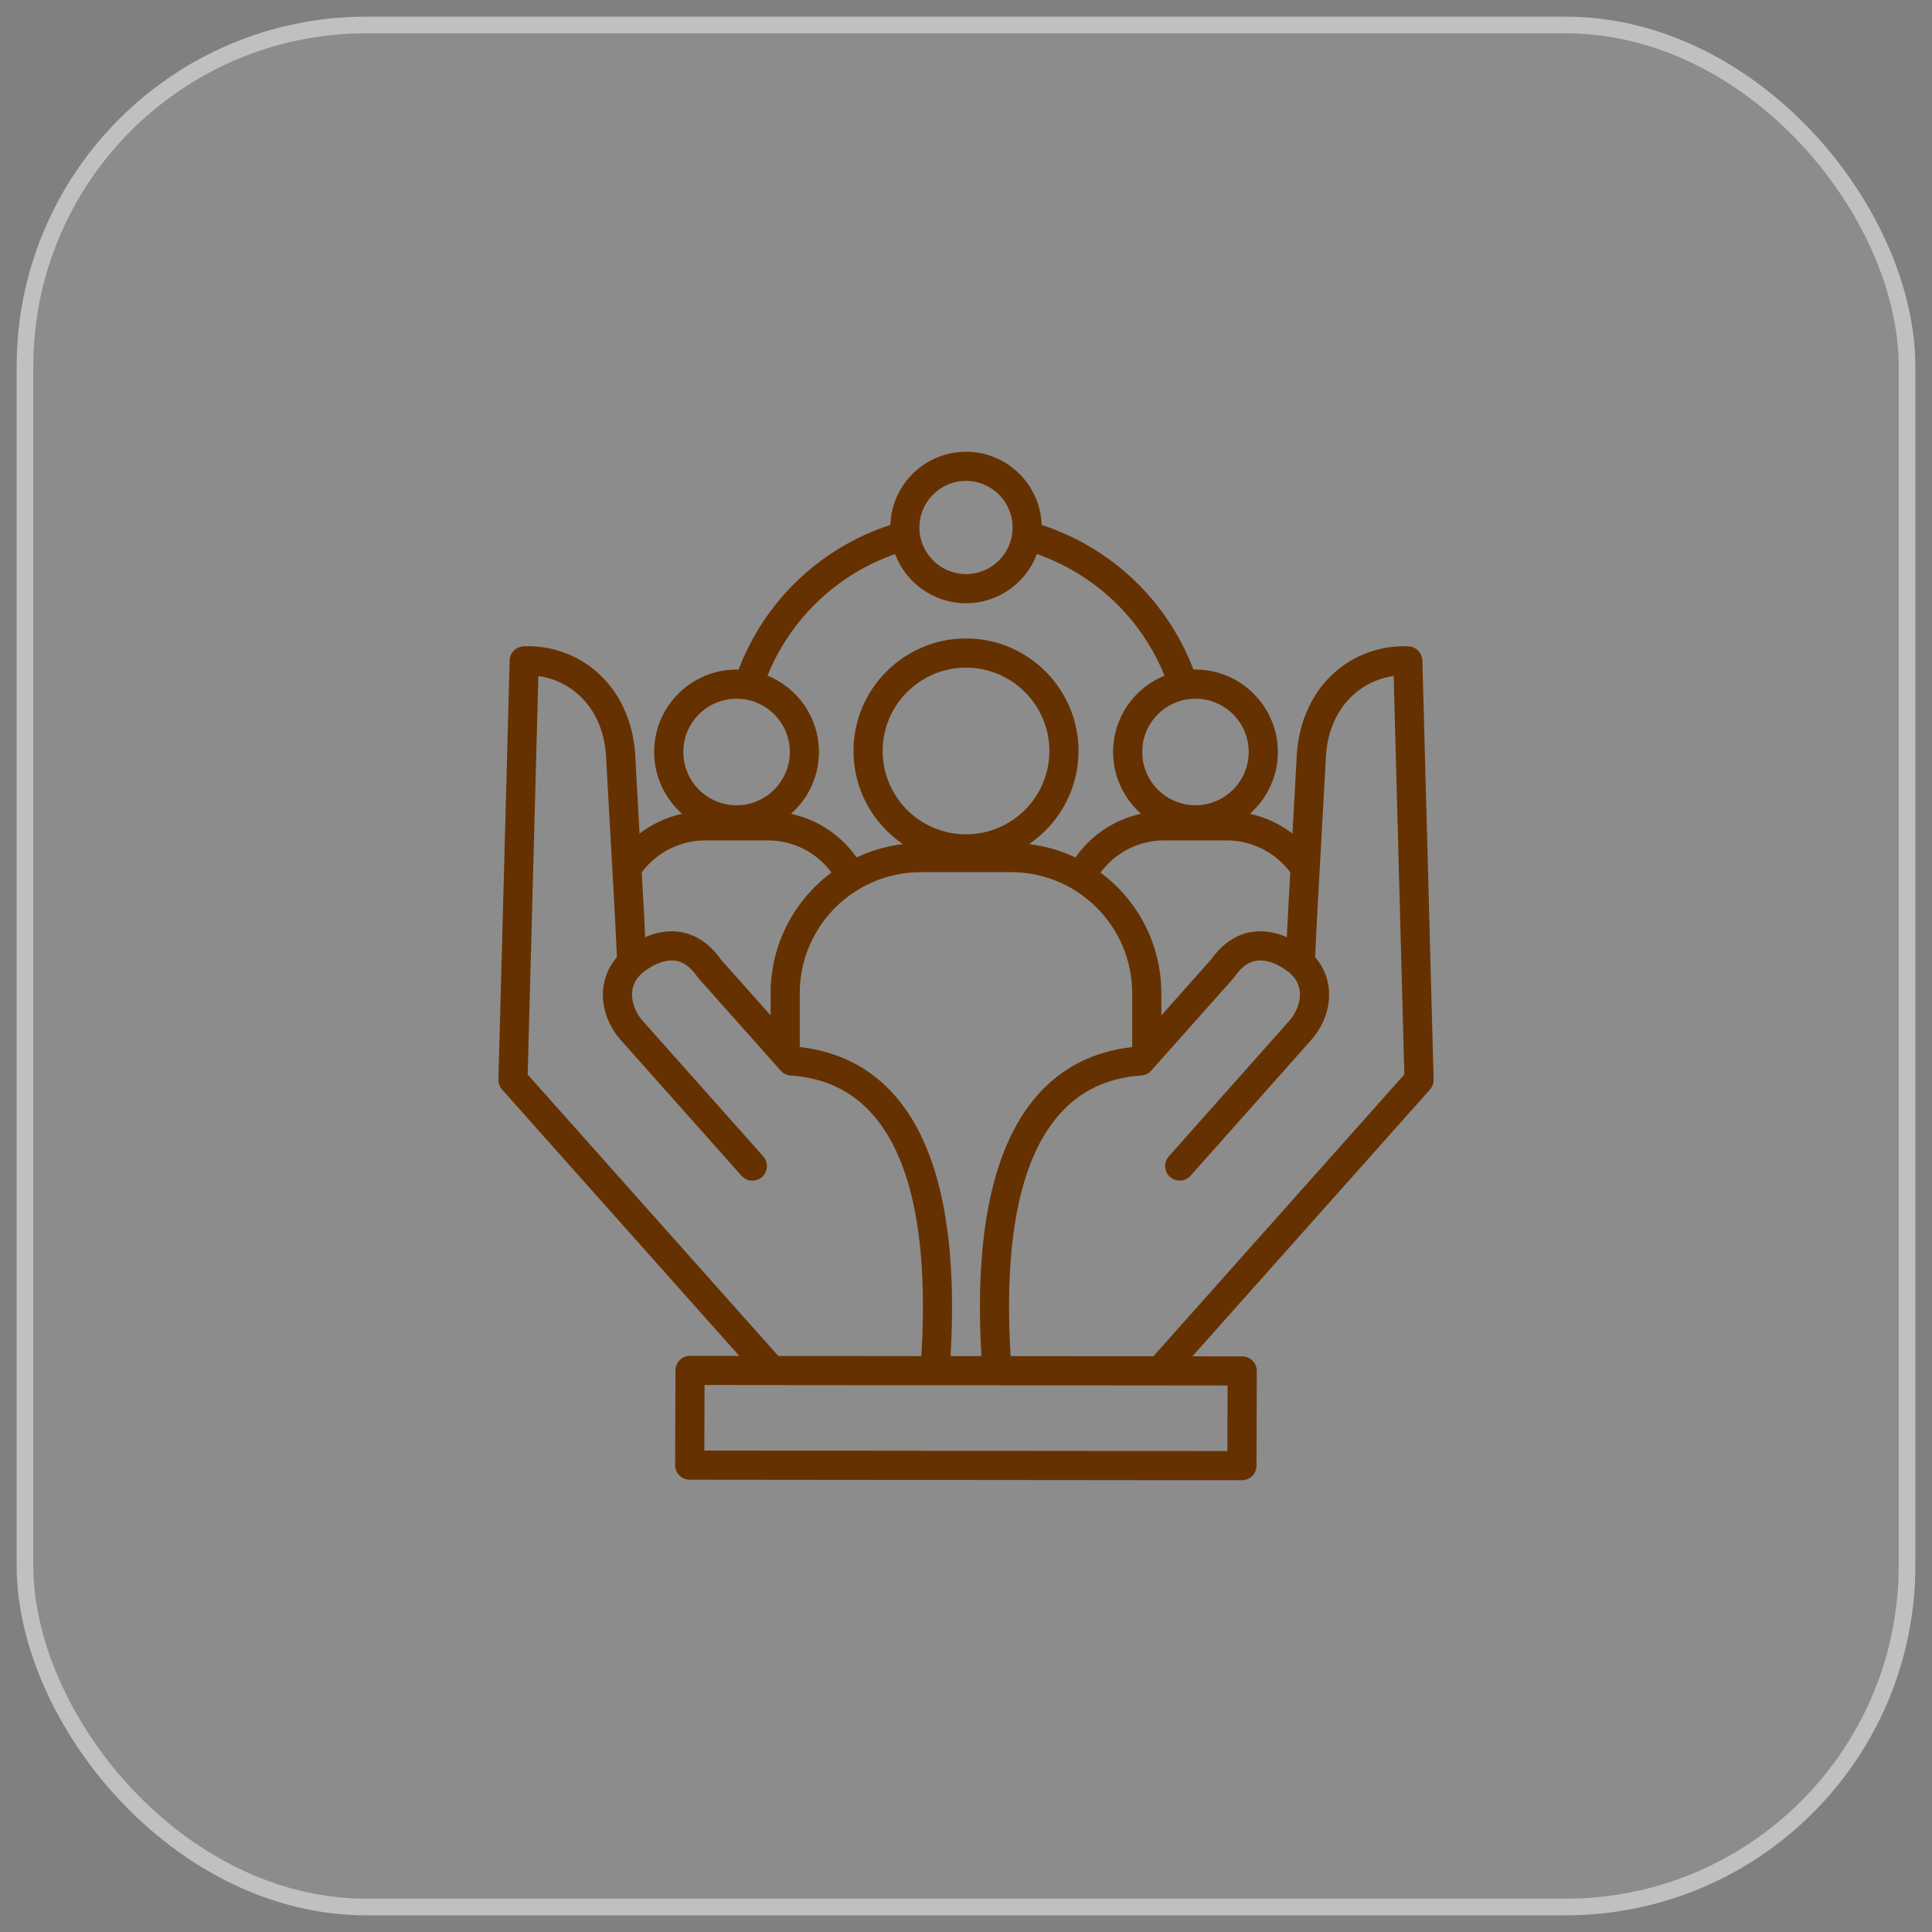
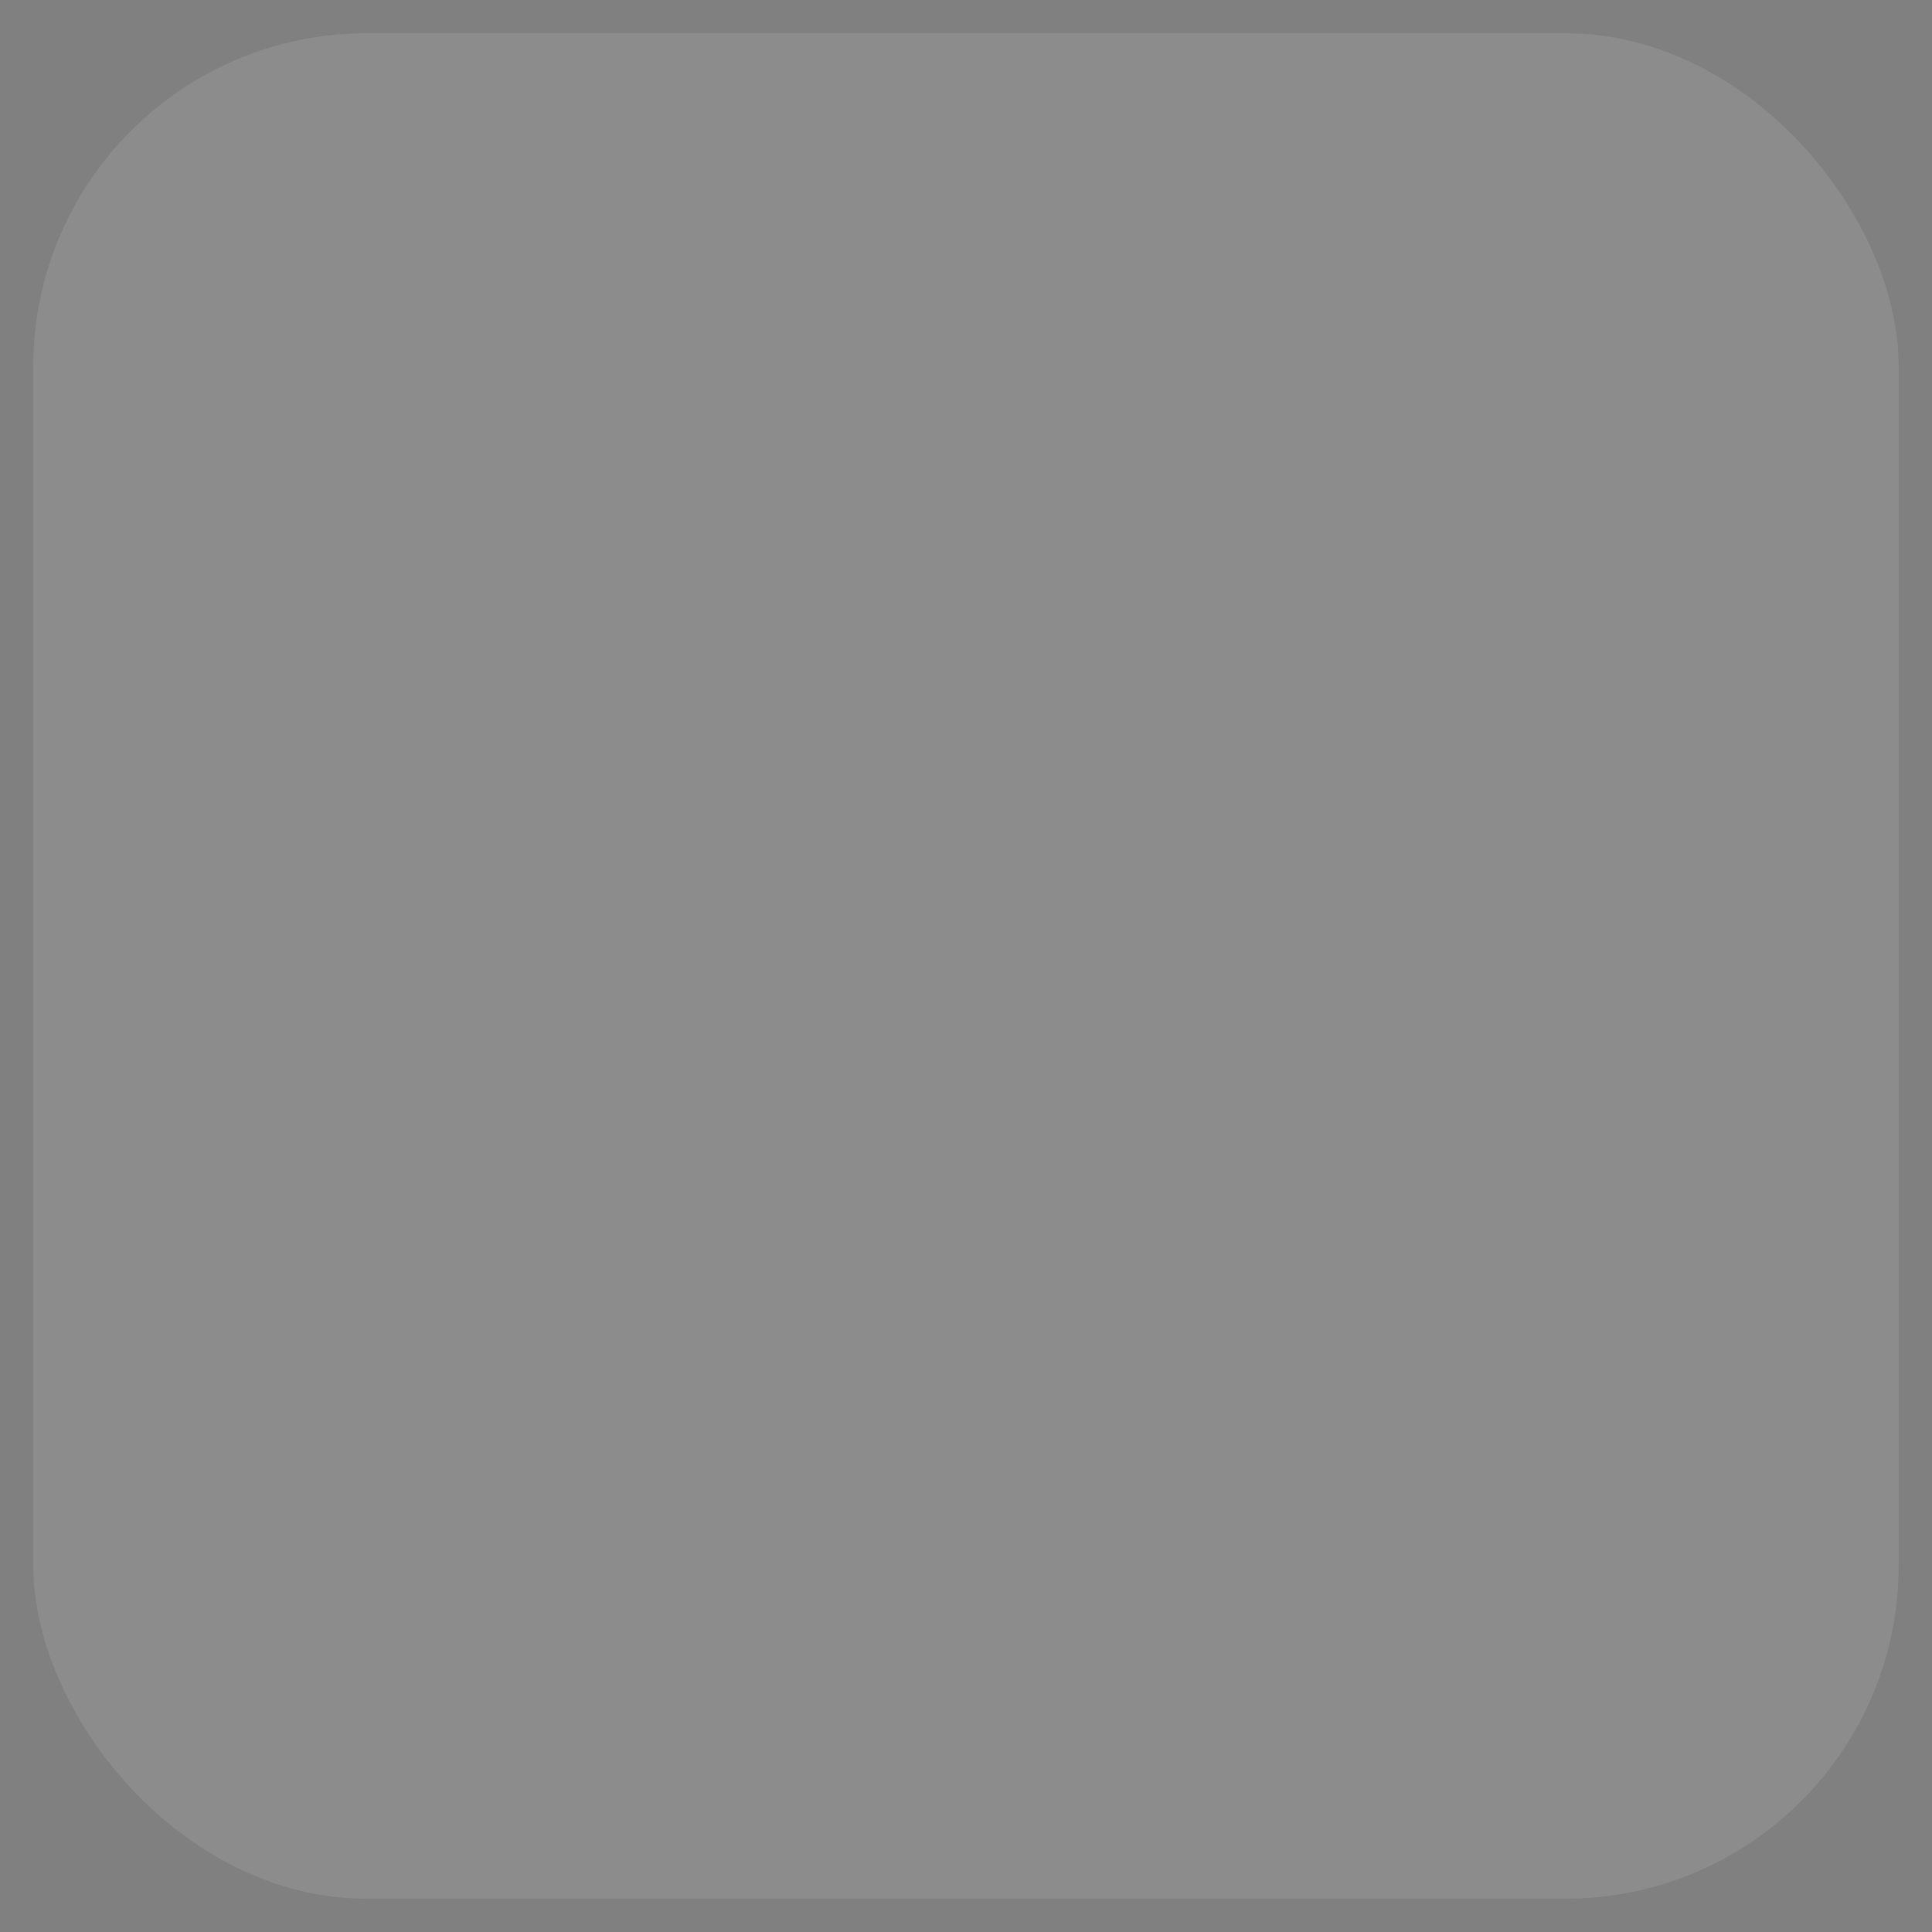
<svg xmlns="http://www.w3.org/2000/svg" width="58" height="58" viewBox="0 0 58 58" fill="none">
  <rect x="0" y="0" width="58" height="58" fill="#808080" stroke="none" />
  <g data-figma-bg-blur-radius="20">
    <rect x="1" y="1" width="56" height="56" rx="10" fill="white" fill-opacity="0.1" />
-     <rect x="0.75" y="0.75" width="56.5" height="56.5" rx="10.25" stroke="white" stroke-opacity="0.5" stroke-width="0.5" />
-     <path d="M42.285 19.404C41.451 19.363 40.622 19.667 40.009 20.239C39.33 20.872 38.944 21.799 38.921 22.851L38.8 25.023C38.422 24.735 37.986 24.532 37.522 24.431C38.036 23.977 38.362 23.313 38.362 22.575C38.362 21.211 37.253 20.101 35.889 20.101C35.869 20.101 35.849 20.103 35.829 20.103C35.043 18.036 33.374 16.446 31.272 15.759C31.231 14.541 30.228 13.562 29.001 13.562C27.773 13.562 26.769 14.541 26.728 15.759C24.626 16.446 22.958 18.036 22.173 20.103C22.152 20.103 22.131 20.101 22.111 20.101C20.747 20.101 19.638 21.21 19.638 22.574C19.638 23.313 19.963 23.977 20.478 24.431C20.014 24.532 19.578 24.735 19.2 25.023L19.079 22.851C19.056 21.799 18.67 20.871 17.991 20.238C17.378 19.666 16.549 19.363 15.715 19.403C15.605 19.409 15.501 19.456 15.424 19.534C15.347 19.613 15.302 19.719 15.3 19.829C15.3 19.829 15.188 24.023 14.963 32.408C14.96 32.519 14.999 32.627 15.073 32.71C15.073 32.71 17.447 35.376 22.193 40.705L20.715 40.703C20.474 40.703 20.278 40.898 20.278 41.139L20.269 43.983C20.269 44.099 20.314 44.211 20.396 44.293C20.478 44.376 20.589 44.422 20.706 44.422L37.283 44.438C37.524 44.438 37.72 44.243 37.721 44.002L37.73 41.158C37.73 41.042 37.684 40.931 37.602 40.848C37.52 40.766 37.409 40.719 37.293 40.719L35.796 40.718C40.549 35.381 42.927 32.711 42.927 32.711C43.001 32.628 43.041 32.52 43.038 32.408C42.813 24.023 42.701 19.829 42.701 19.829C42.694 19.601 42.513 19.415 42.285 19.404ZM38.735 26.189L38.662 27.505L38.631 28.134C38.367 28.019 38.046 27.934 37.696 27.963C37.334 27.993 36.81 28.163 36.361 28.801C36.264 28.909 35.766 29.47 34.864 30.483V29.814C34.864 28.333 34.146 27.017 33.039 26.195C33.485 25.592 34.186 25.23 34.948 25.23H36.829C37.581 25.23 38.283 25.586 38.735 26.188V26.189ZM29.463 40.712H28.536C28.751 37.054 28.197 34.431 26.886 32.914C26.149 32.061 25.182 31.564 24.009 31.434V29.815C24.009 27.813 25.64 26.183 27.643 26.183H30.356C32.359 26.183 33.989 27.813 33.989 29.815V31.434C32.818 31.564 31.851 32.06 31.114 32.913C29.804 34.43 29.249 37.053 29.463 40.713L29.463 40.712ZM26.498 22.546C26.498 21.165 27.621 20.043 29.001 20.043C30.381 20.043 31.503 21.166 31.503 22.546C31.503 23.926 30.38 25.047 29.001 25.047C27.621 25.047 26.498 23.924 26.498 22.546ZM35.889 20.976C36.77 20.976 37.487 21.693 37.487 22.574C37.487 23.455 36.77 24.174 35.889 24.174C35.008 24.174 34.291 23.456 34.291 22.574C34.291 21.691 35.008 20.976 35.889 20.976ZM29.001 14.436C29.771 14.436 30.399 15.065 30.399 15.836C30.399 16.607 29.772 17.234 29.001 17.234C28.23 17.234 27.601 16.607 27.601 15.836C27.601 15.065 28.23 14.436 29.001 14.436ZM26.871 16.634C27.195 17.495 28.027 18.11 29.001 18.11C29.974 18.11 30.805 17.495 31.129 16.634C32.874 17.244 34.265 18.57 34.959 20.283C34.055 20.651 33.416 21.539 33.416 22.574C33.416 23.312 33.741 23.975 34.254 24.429C33.46 24.602 32.758 25.068 32.285 25.742C31.846 25.534 31.376 25.398 30.893 25.341C31.788 24.733 32.378 23.707 32.378 22.546C32.378 20.683 30.863 19.167 29.001 19.167C27.139 19.167 25.622 20.683 25.622 22.546C25.622 23.707 26.211 24.733 27.107 25.341C26.614 25.399 26.146 25.537 25.716 25.741C25.243 25.068 24.541 24.602 23.746 24.43C24.261 23.976 24.586 23.313 24.586 22.575C24.586 21.54 23.946 20.652 23.041 20.283C23.736 18.57 25.126 17.245 26.871 16.634V16.634ZM22.111 20.976C22.993 20.976 23.711 21.693 23.711 22.574C23.711 23.455 22.993 24.174 22.111 24.174C21.228 24.174 20.513 23.456 20.513 22.574C20.513 21.691 21.23 20.976 22.111 20.976ZM21.172 25.23H23.052C23.814 25.23 24.516 25.591 24.962 26.194C23.855 27.016 23.135 28.333 23.135 29.814V30.483C22.234 29.47 21.735 28.91 21.638 28.801C21.189 28.163 20.665 27.993 20.303 27.963C19.953 27.934 19.633 28.019 19.368 28.134L19.338 27.501L19.265 26.188C19.716 25.586 20.419 25.23 21.172 25.23ZM15.842 32.258C16.022 25.55 16.128 21.563 16.162 20.295C16.618 20.357 17.053 20.56 17.394 20.878C17.908 21.357 18.188 22.048 18.204 22.877V22.893L18.463 27.548L18.521 28.735C17.919 29.422 17.96 30.461 18.651 31.24L22.26 35.297C22.301 35.343 22.351 35.38 22.408 35.406C22.464 35.431 22.525 35.444 22.587 35.444C22.691 35.444 22.794 35.408 22.878 35.333C23.058 35.173 23.074 34.896 22.914 34.716L19.305 30.659C18.943 30.251 18.811 29.63 19.258 29.232L19.268 29.223C19.269 29.221 19.271 29.22 19.273 29.218C19.301 29.194 19.776 28.786 20.251 28.838C20.505 28.866 20.728 29.024 20.933 29.321C20.943 29.336 20.954 29.351 20.966 29.364C20.966 29.364 21.79 30.29 23.438 32.142C23.513 32.227 23.619 32.28 23.733 32.288C24.776 32.362 25.59 32.754 26.223 33.486C27.386 34.833 27.869 37.263 27.659 40.711L23.364 40.706L15.841 32.258L15.842 32.258ZM36.853 41.594L36.847 43.562L21.145 43.547L21.151 41.579L36.854 41.594H36.853ZM34.624 40.716L30.34 40.712C30.131 37.261 30.614 34.831 31.778 33.484C32.41 32.752 33.224 32.361 34.266 32.286C34.379 32.278 34.486 32.226 34.561 32.141C36.209 30.288 37.033 29.363 37.033 29.363C37.044 29.349 37.056 29.335 37.066 29.32C37.271 29.023 37.494 28.865 37.748 28.837C38.225 28.784 38.699 29.193 38.726 29.216C38.728 29.218 38.73 29.22 38.732 29.221L38.741 29.231C39.189 29.629 39.056 30.25 38.694 30.658L35.088 34.715C34.927 34.895 34.943 35.172 35.124 35.332C35.207 35.406 35.311 35.443 35.414 35.443C35.535 35.443 35.655 35.393 35.742 35.296L39.349 31.238C40.04 30.459 40.081 29.421 39.48 28.734L39.538 27.549L39.796 22.892V22.876C39.813 22.048 40.093 21.356 40.607 20.878C40.948 20.559 41.383 20.356 41.839 20.294C41.873 21.561 41.979 25.549 42.159 32.256C41.61 32.873 39.098 35.694 34.625 40.716L34.624 40.716Z" fill="#663100" />
  </g>
  <defs>
    <clipPath id="bgblur_0_5264_356_clip_path" transform="translate(19.5 19.5)">
-       <rect x="1" y="1" width="56" height="56" rx="10" />
-     </clipPath>
+       </clipPath>
  </defs>
</svg>